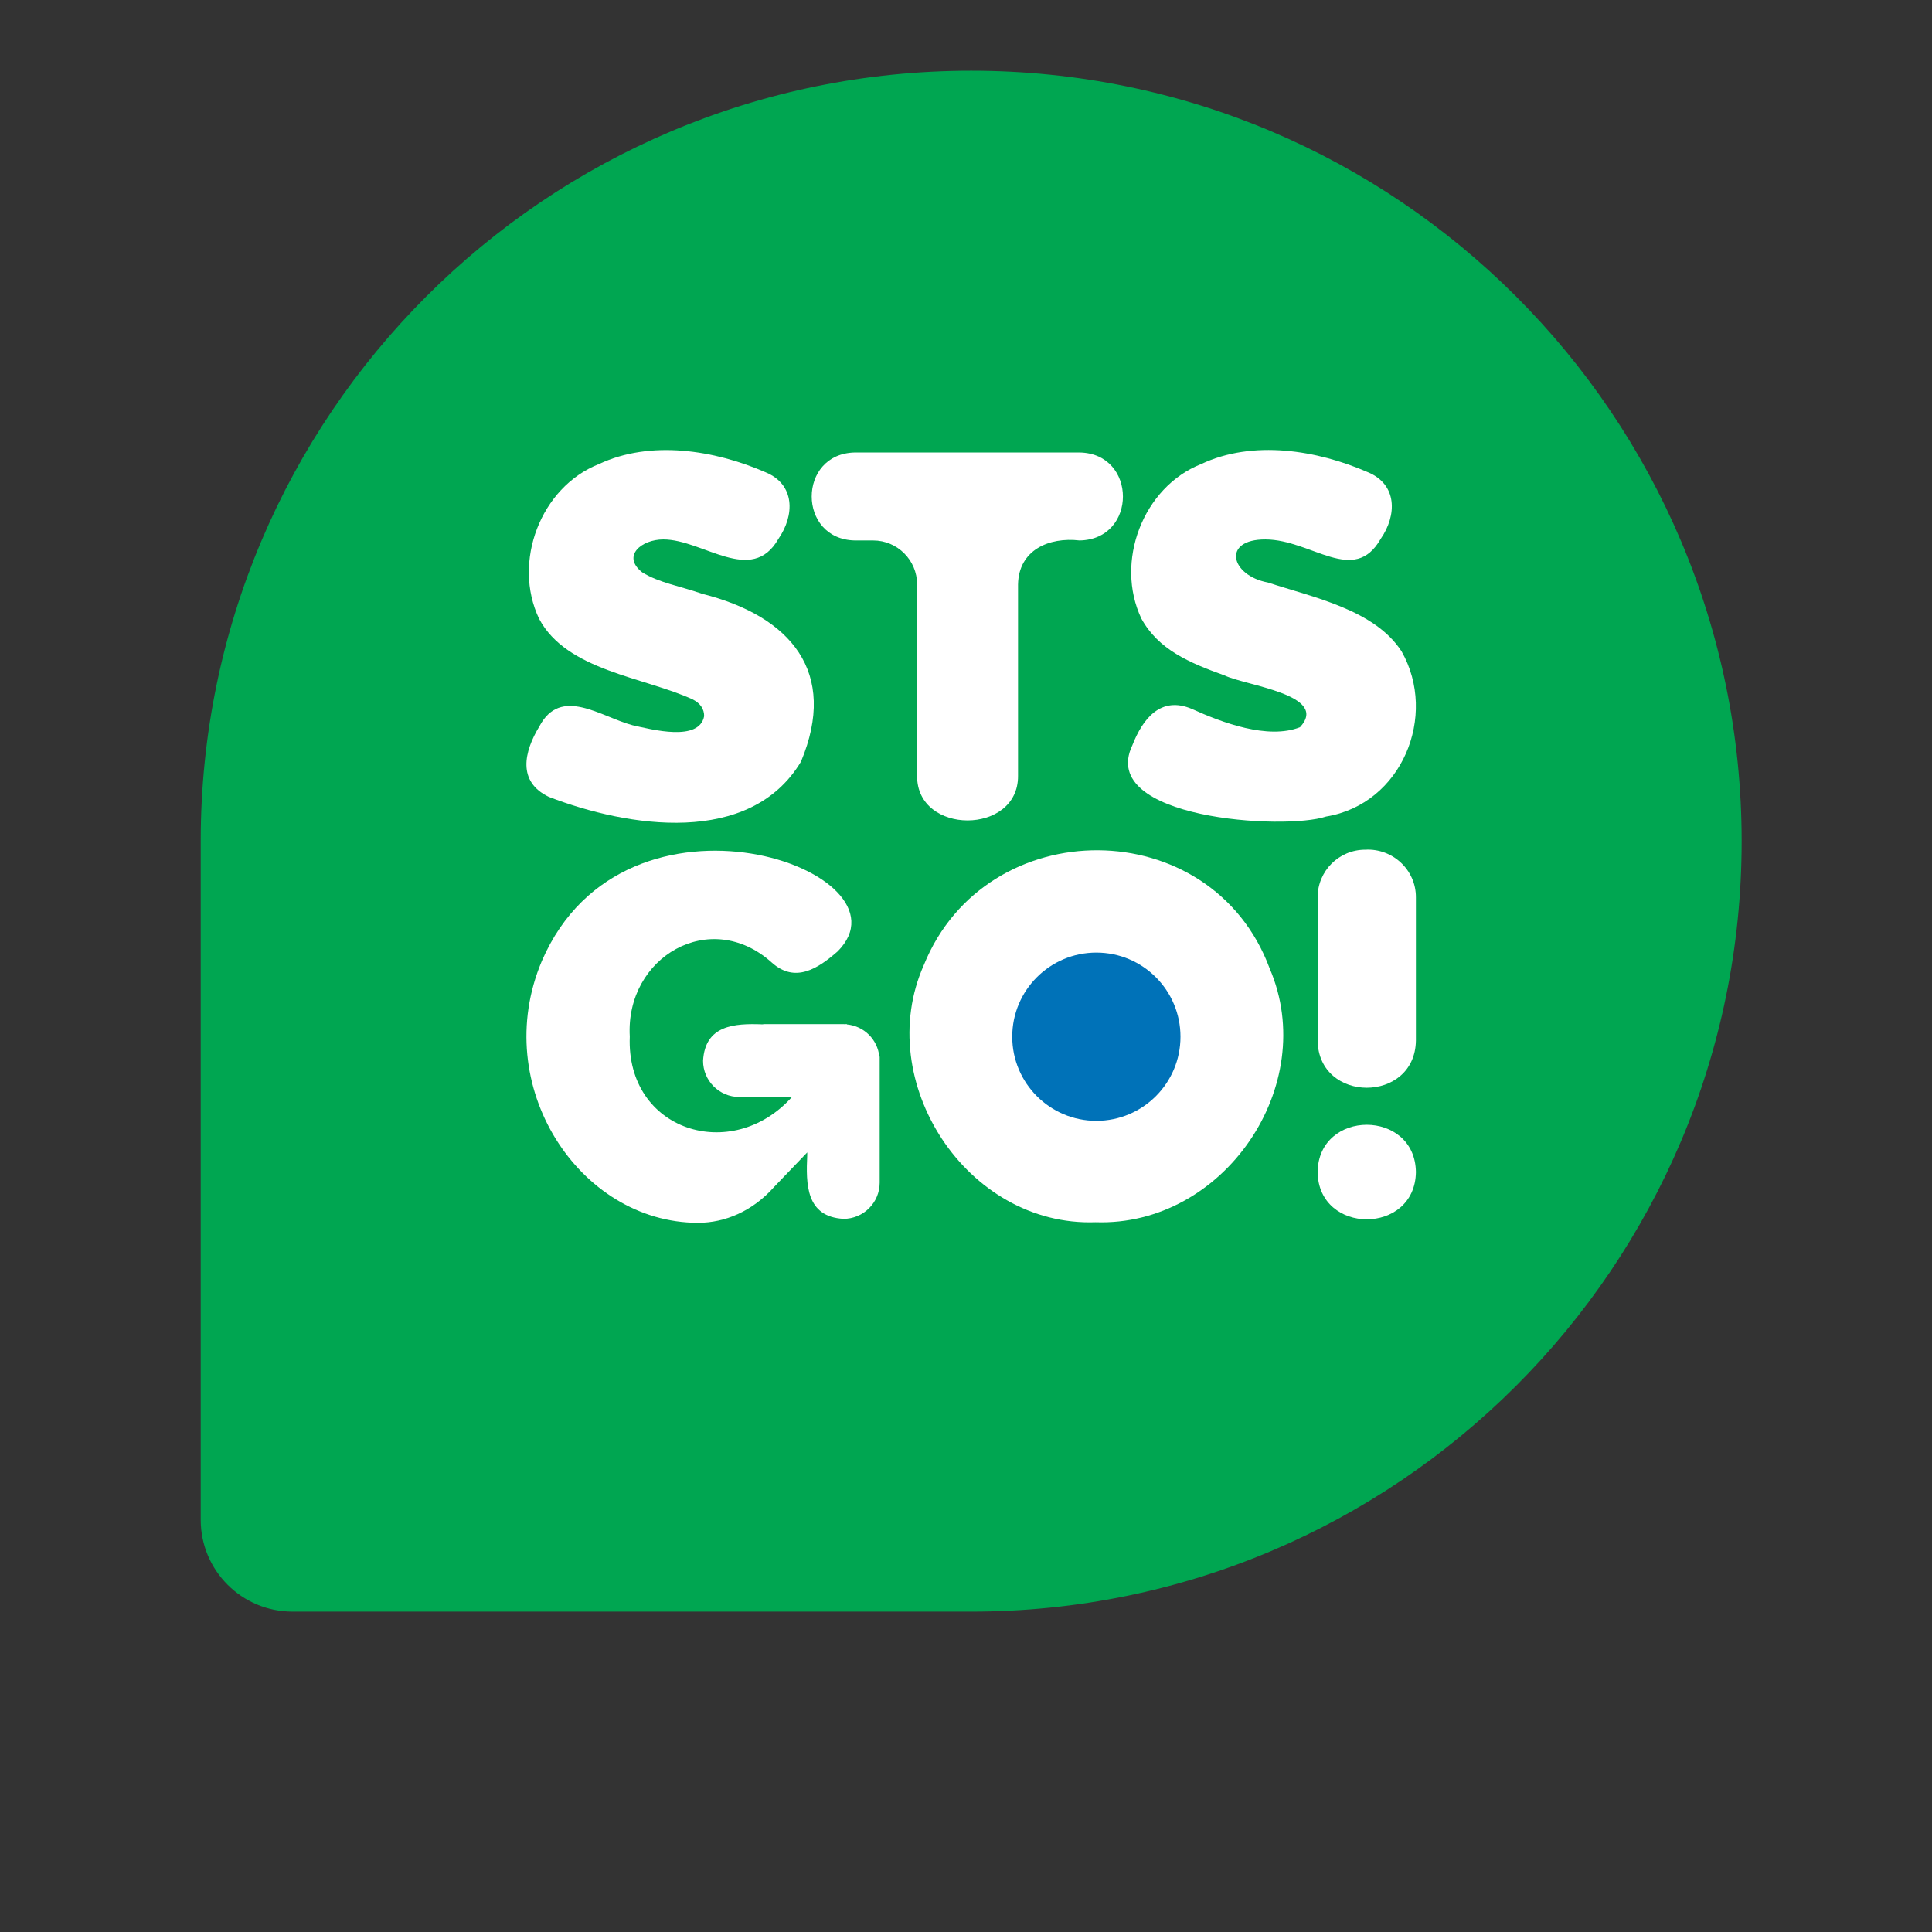
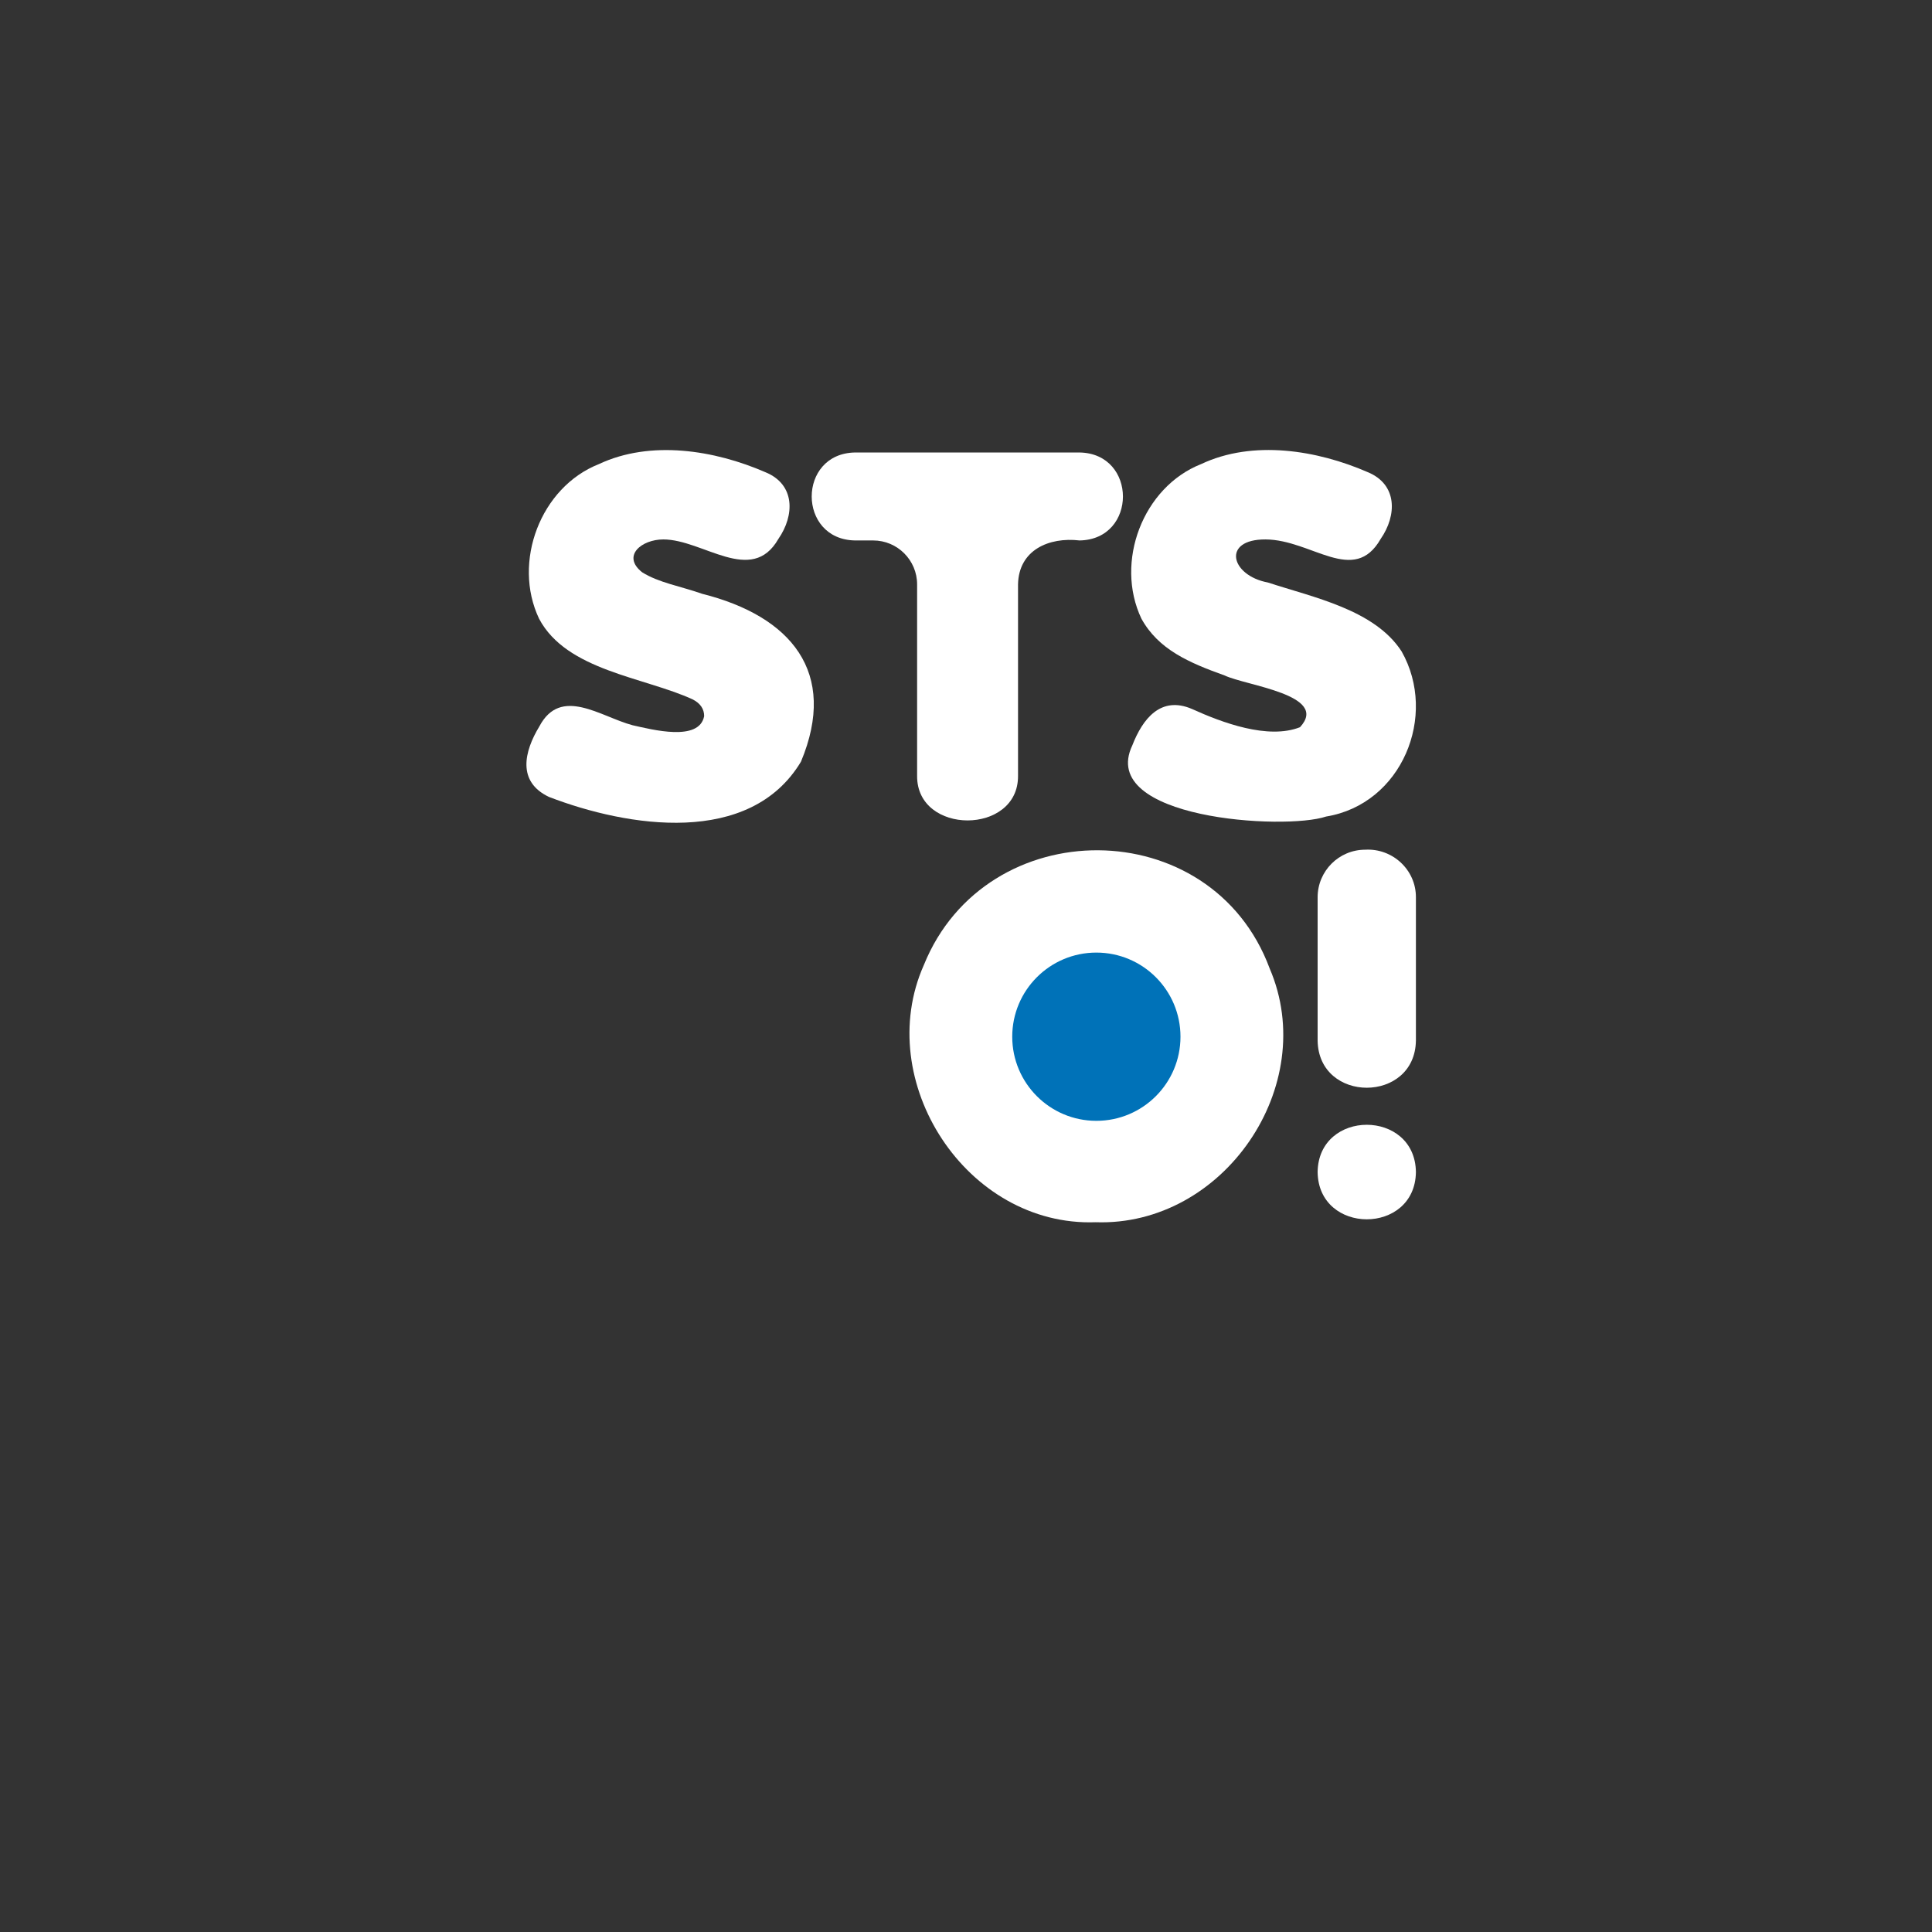
<svg xmlns="http://www.w3.org/2000/svg" version="1.1" id="Layer_1" x="0px" y="0px" viewBox="0 0 720 720" style="enable-background:new 0 0 720 720;" xml:space="preserve">
  <rect x="0" y="0" width="720" height="720" fill="#333333" stroke="none" />
  <style type="text/css">
	.st0{fill:#00A651;}
	.st1{fill:#FFFFFF;}
	.st2{fill:#0072B8;}
</style>
  <g>
-     <path class="st0" d="M361.93,26.35c-158.58,0-287.13,128.55-287.13,287.13v252.91c0,18.9,15.32,34.21,34.22,34.21h252.91   c158.58,0,287.13-128.55,287.13-287.13S520.51,26.35,361.93,26.35z" />
    <g>
      <path class="st1" d="M491.04,387.75V334.4c0-9.8,7.94-17.74,17.74-17.74c10.18-0.58,18.93,7.49,18.89,17.74c0,0,0,53.35,0,53.35    C527.37,411.23,491.35,411.25,491.04,387.75z M491.04,436.79c0.31-23.49,36.33-23.49,36.63,0    C527.37,460.28,491.34,460.27,491.04,436.79z" />
      <path class="st1" d="M290.08,200.84c-9.98,17.44-28.06,0.19-42.88,0.19c-8.11,0-15.6,6.13-7.91,12.23    c6.19,3.9,14.14,5.14,22.37,8.03c33.11,8.32,50.76,29.24,36.83,62.58c-19.02,31.64-64.42,24.46-93.91,13.12    c-11.91-5.65-9.27-16.9-3.57-26.29c7.98-15.09,22.75-3.63,34.71-0.43c7.31,1.63,24.86,6.25,26.7-3.39c0-2.68-1.41-4.75-4.24-6.22    c-18.19-8.36-47.01-10.71-57.27-30.06c-10.06-21.16,0.55-49.07,22.27-57.64c19.31-9.09,43.2-5.2,62.09,3.03    C296.39,180.54,296.17,192.06,290.08,200.84z" />
      <path class="st1" d="M402.33,201.41c-11.41-1.33-22.7,3.55-22.94,16.39c0,0,0,71.34,0,71.34c0.16,22.13-37.76,22.16-37.61,0    c0,0,0-71.34,0-71.34c0-9.05-7.34-16.39-16.39-16.39h-6.74c-21.51-0.34-21.56-32.42,0-32.78c0,0,83.68,0,83.68,0    C423.85,169.01,423.89,201.04,402.33,201.41z" />
      <path class="st1" d="M514.54,200.83c-9.98,17.46-25.64,0.3-42.9,0.2c-16.41-0.09-13.09,13.44,0.86,16.05    c17.04,5.59,39.8,10.13,49.85,25.7c13.55,23.94,0.12,56.89-28.15,61.52c-15.41,5.21-85.24,0.92-72.23-26.5    c3.85-9.91,10.61-18.58,22.24-13.59c11.17,5.07,28.32,11.51,40.26,6.8c11.14-12.08-20.18-15.49-28.05-19.27    c-13.39-4.79-24.71-9.7-31.04-21.16c-10.05-21.17,0.54-49.08,22.27-57.64c19.3-9.1,43.21-5.2,62.09,3.03    C520.82,180.54,520.63,192.05,514.54,200.83z" />
-       <path class="st1" d="M327.7,393.74c-0.66-6.36-5.7-11.37-12.09-11.97v-0.11l-1.07,0.01c-0.07,0-0.13-0.02-0.2-0.02h-29.31    c-0.32,0-0.61,0.07-0.93,0.09c-10.4-0.4-21.32,0.27-22.09,13.57c0,7.45,6.04,13.5,13.5,13.5h19.63    c-22.39,25.01-61.86,12.69-60.44-22.53c-1.68-29.65,30.06-48.2,52.98-27.51c8.71,7.77,17.21,2.14,24.46-4.19    c29.91-29.84-79.06-68.61-110.21,3.55c-19.65,46.49,13.94,97.52,58.12,97.57l0.01-0.01c0.07,0,0.14,0.01,0.21,0.01    c9.82-0.02,20.14-4.24,28.2-13.34l12.36-12.89l0,0.99c-0.5,10.87-0.51,22.96,13.5,23.77c7.45,0,13.5-6.04,13.5-13.5v-29.31v-17.67    H327.7z" />
      <g>
        <path class="st1" d="M408.29,455.49c-48.17,1.71-83.21-52.62-64.01-95.83c23.19-57.34,107.22-57.18,128.89,1.26     C491.93,404.57,456.05,457.14,408.29,455.49z" />
        <circle class="st2" cx="408.58" cy="386.35" r="31.35" />
      </g>
    </g>
  </g>
</svg>